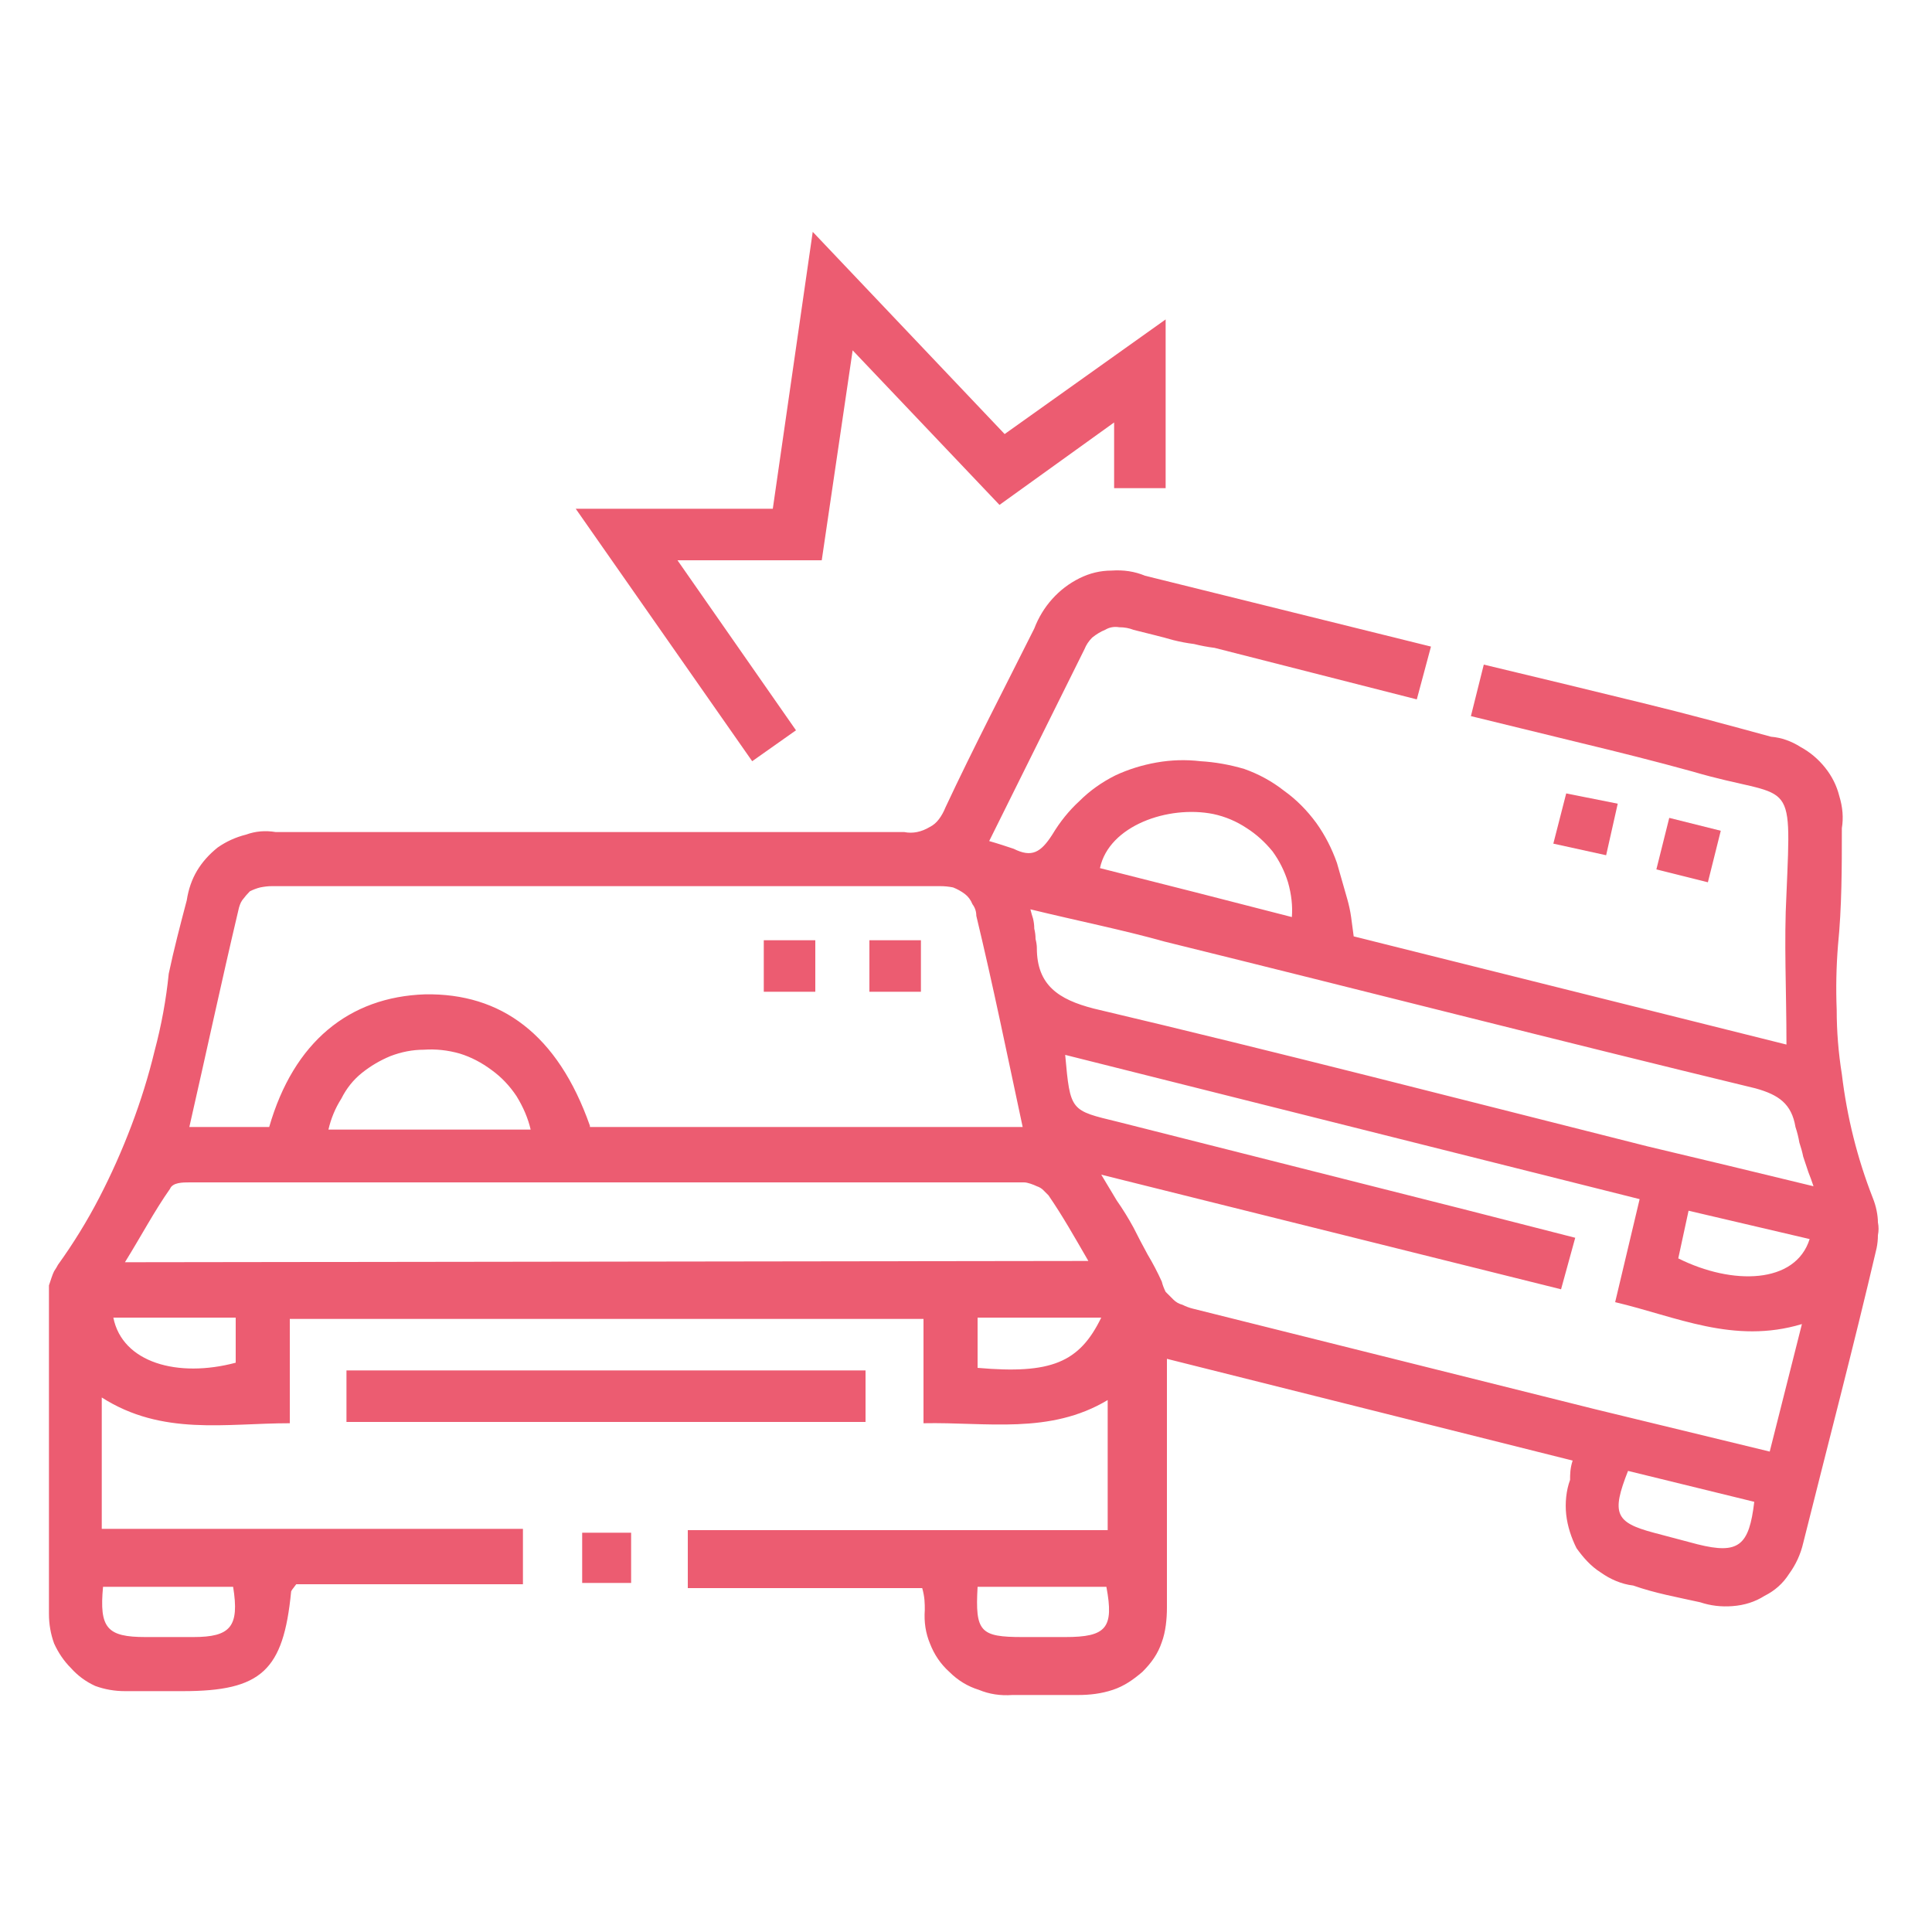
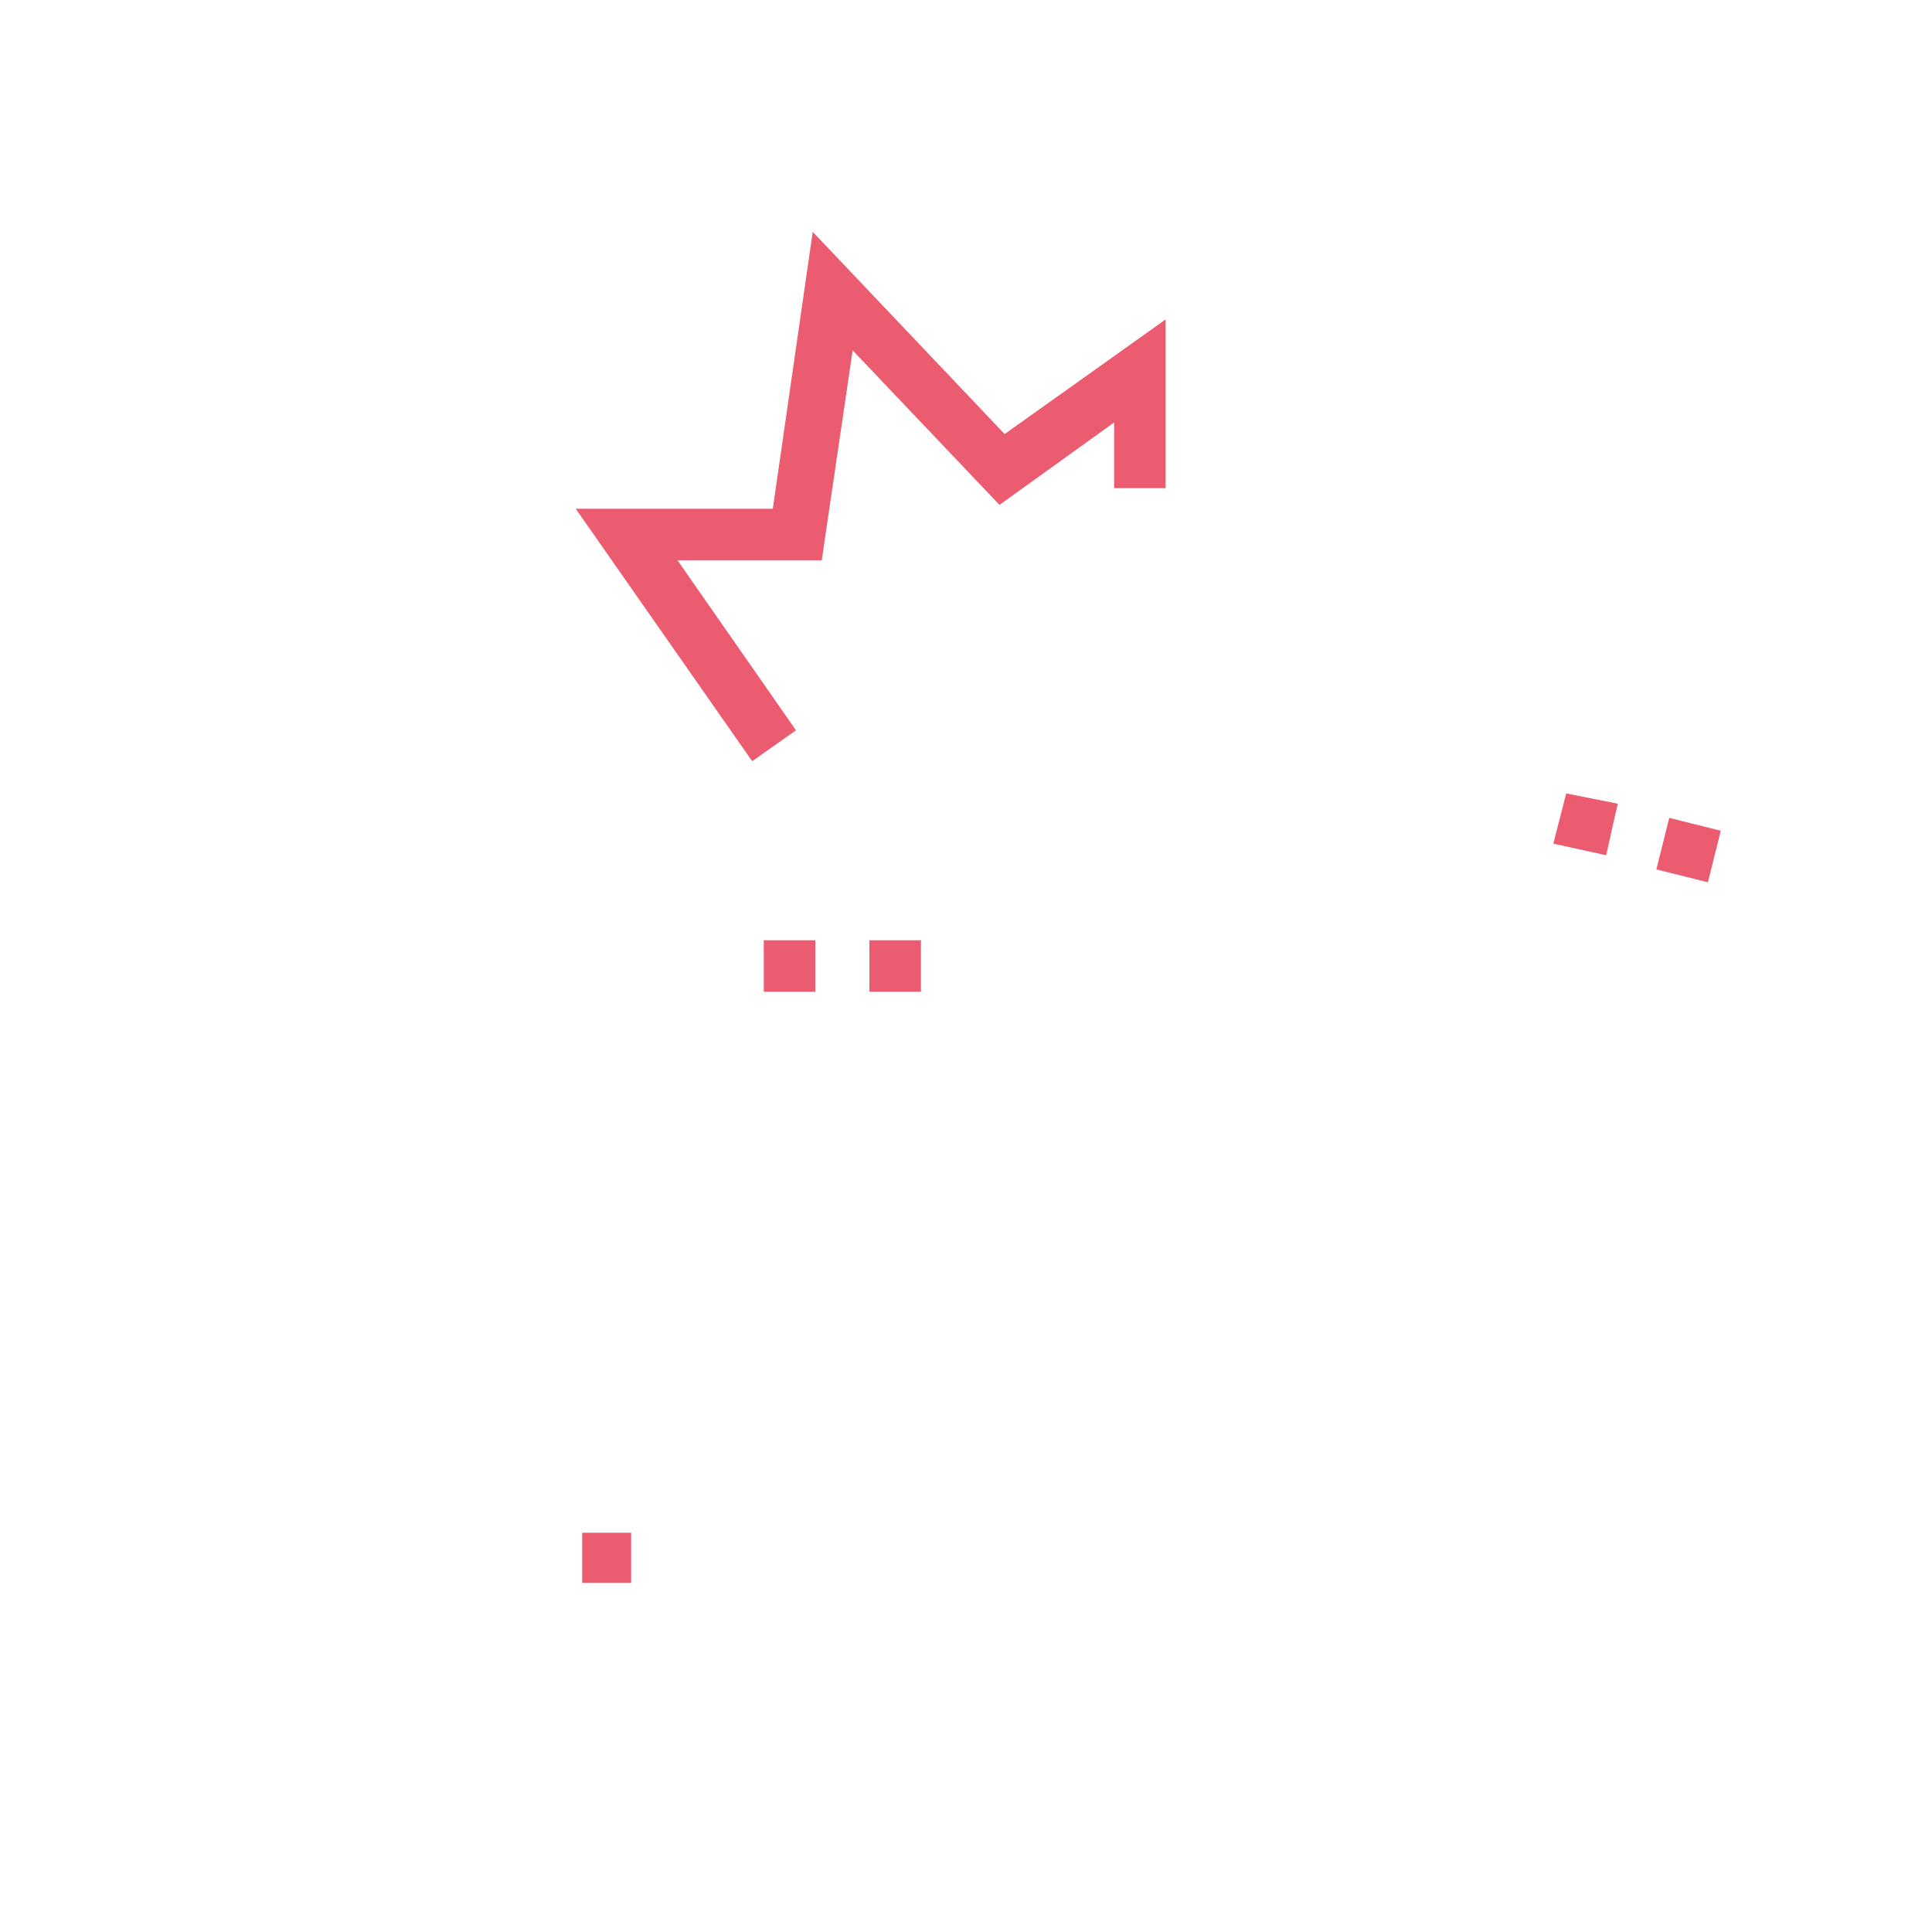
<svg xmlns="http://www.w3.org/2000/svg" version="1.2" viewBox="0 0 150 150" width="150" height="150">
  <title>auto-accident-injury-svg</title>
  <style>
		.s0 { fill: #ec5c71 } 
	</style>
-   <path id="Layer" fill-rule="evenodd" class="s0" d="m111.1 50.2l-1.1 4.1-15.7-4q-0.8-0.1-1.6-0.3-0.8-0.1-1.6-0.3-0.7-0.2-1.5-0.4-0.8-0.2-1.6-0.4-0.5-0.2-1.1-0.2-0.6-0.1-1.1 0.2-0.5 0.2-1 0.6-0.4 0.4-0.6 0.9l-7.4 14.9c0.7 0.2 1.3 0.4 1.9 0.6 1.4 0.7 2.1 0.3 3-1.1q0.9-1.5 2.1-2.6 1.2-1.2 2.8-2 1.5-0.7 3.2-1 1.7-0.3 3.4-0.1 1.7 0.1 3.4 0.6 1.7 0.6 3.1 1.7 1.4 1 2.5 2.5 1 1.4 1.6 3.1 0.2 0.7 0.4 1.4 0.2 0.7 0.4 1.4 0.2 0.7 0.3 1.4 0.1 0.8 0.2 1.5l33.6 8.4c0-4.2-0.2-8 0-11.7 0.4-9.5 0.5-7.2-7.3-9.5-2.9-0.8-5.7-1.5-8.6-2.2l-8.6-2.1 1-4c4.2 1 8.3 2 12.4 3 3.3 0.8 6.6 1.7 9.9 2.6q1.2 0.1 2.3 0.8 1.1 0.6 1.9 1.6 0.8 1 1.1 2.2 0.4 1.3 0.2 2.5c0 3.1 0 6.1-0.3 9.1q-0.2 2.5-0.1 5 0 2.5 0.4 5 0.3 2.5 0.9 4.9 0.6 2.4 1.5 4.7 0.2 0.5 0.3 1 0.1 0.5 0.1 0.9 0.1 0.5 0 1 0 0.5-0.1 1c-1.8 7.7-3.8 15.3-5.7 22.9q-0.3 1.3-1.1 2.4-0.7 1.1-1.9 1.7-1.1 0.7-2.5 0.8-1.3 0.1-2.5-0.3c-1.8-0.4-3.5-0.7-5.2-1.3-0.9-0.1-1.8-0.5-2.5-1-0.8-0.5-1.4-1.2-1.9-1.9-0.4-0.8-0.7-1.7-0.8-2.6-0.1-0.9 0-1.9 0.3-2.7 0-0.4 0-0.9 0.2-1.5l-31.5-7.9c0 2.4 0 17 0 19.3 0 0.9-0.1 1.9-0.4 2.7-0.3 0.9-0.8 1.6-1.5 2.3-0.7 0.6-1.4 1.1-2.3 1.4-0.9 0.3-1.8 0.4-2.7 0.4q-2.6 0-5.1 0-1.4 0.1-2.6-0.4-1.3-0.4-2.3-1.4-1-0.9-1.5-2.2-0.5-1.2-0.4-2.6c0-0.5 0-1-0.2-1.7h-18.2v-4.5h32.6v-10.1c-4.5 2.7-9.4 1.7-14.3 1.8v-8.1h-49.2v8.1c-5 0-9.9 1-14.6-2v10.2h32.7v4.3h-17.6c-0.3 0.4-0.4 0.5-0.4 0.6-0.6 6.1-2.3 7.7-8.4 7.7-1.5 0-2.9 0-4.5 0q-1.2 0-2.3-0.4-1.1-0.5-1.9-1.4-0.8-0.8-1.3-1.9-0.4-1.1-0.4-2.3 0-12.5 0-24.9 0-0.3 0-0.6 0.1-0.3 0.2-0.6 0.1-0.3 0.2-0.5 0.2-0.3 0.3-0.5 1.8-2.5 3.2-5.2 1.4-2.7 2.5-5.6 1.1-2.9 1.8-5.8 0.8-3 1.1-6c0.4-1.9 0.9-3.8 1.4-5.7q0.2-1.3 0.8-2.3 0.6-1 1.6-1.8 1-0.7 2.2-1 1.1-0.4 2.3-0.2 24.4 0 48.8 0 0.5 0.1 1 0 0.5-0.1 1-0.4 0.4-0.2 0.7-0.6 0.3-0.4 0.5-0.9c2.2-4.7 4.6-9.3 6.9-13.9q0.5-1.3 1.4-2.3 0.9-1 2.1-1.6 1.2-0.6 2.5-0.6 1.4-0.1 2.6 0.4zm-65.3 37.3h33.6c-1.2-5.6-2.3-11-3.6-16.4q0-0.5-0.3-0.9-0.2-0.5-0.6-0.8-0.4-0.3-0.9-0.5-0.5-0.1-1-0.1-25.8 0-51.9 0-0.4 0-0.9 0.1-0.4 0.1-0.8 0.3-0.3 0.3-0.6 0.7-0.2 0.3-0.3 0.8c-1.3 5.5-2.5 11.1-3.8 16.8h6.2c1.9-6.6 6.2-10.1 12.1-10.3 5.9-0.1 10.3 3.1 12.8 10.2zm39.7 3.7q0.6 1 1.2 2 0.7 1 1.3 2.1 0.5 1 1.1 2.1 0.6 1 1.1 2.1 0.1 0.4 0.3 0.8 0.3 0.3 0.6 0.6 0.3 0.3 0.7 0.4 0.4 0.2 0.8 0.3l31.2 7.8 13.6 3.3 2.5-9.9c-5.3 1.6-9.8-0.6-14.5-1.7l1.9-8-44.6-11.2c0.4 4.4 0.4 4.3 4.1 5.2l26.9 6.8 8.6 2.2-1.1 4zm-1 6.7c-1.1-1.9-2-3.5-3.1-5.1q-0.2-0.2-0.4-0.4-0.2-0.2-0.5-0.3-0.2-0.1-0.5-0.2-0.3-0.1-0.5-0.1c-21.6 0-43 0-64.8 0-0.5 0-1.3 0-1.5 0.5-1.2 1.7-2.2 3.6-3.5 5.7zm-4.5-27.3q0.1 0.4 0.2 0.7 0.1 0.4 0.1 0.8 0.1 0.4 0.1 0.8 0.1 0.4 0.1 0.7c0 2.9 1.7 4 4.4 4.7 14.4 3.4 28.7 7.1 43 10.7 4.2 1 8.4 2 12.9 3.1q-0.2-0.6-0.4-1.1-0.2-0.6-0.4-1.2-0.1-0.5-0.3-1.1-0.1-0.6-0.3-1.2c-0.3-1.8-1.3-2.5-3.1-3-15.3-3.7-30.5-7.6-45.9-11.4-3.2-0.9-6.7-1.6-10.4-2.5zm-38.8 17.1q-0.3-1.3-1.1-2.6-0.8-1.2-1.9-2-1.2-0.9-2.5-1.3-1.4-0.4-2.8-0.3-1.3 0-2.6 0.5-1.2 0.5-2.2 1.3-1 0.8-1.6 2-0.7 1.1-1 2.4h1.8zm59.1-16.5q0.1-1.3-0.3-2.7-0.4-1.3-1.2-2.4-0.9-1.1-2-1.8-1.2-0.8-2.6-1.1c-3.5-0.7-8.1 0.9-8.8 4.2l7.5 1.9zm35.9 45.4l-9.8-2.4c-1.3 3.3-1 4 2 4.8l3.4 0.9c3.2 0.8 4 0.1 4.4-3.3zm-128.2 6.6c-0.3 3.2 0.3 3.9 3.3 3.9h3.7c2.9 0 3.6-0.8 3.1-3.9zm67.9 0c-0.2 3.5 0.2 3.9 3.5 3.9h3.3c3.2 0 3.8-0.7 3.2-3.9zm54.4-25.5c4.2 2.1 9.1 2 10.2-1.5l-9.4-2.2zm-121.5 4.6c0.7 3.5 5 4.7 9.5 3.5v-3.5zm67.1 0v3.9c5.7 0.5 7.9-0.4 9.6-3.9z" />
  <path id="Layer" class="s0" d="m44.7 39.5h15.3l3.1-21.5 14.9 15.7 12.5-8.9v13.1h-4v-5.1l-8.9 6.4-11.4-12-2.4 16.3h-11.2l9.2 13.2-3.4 2.4z" />
-   <path id="Layer" class="s0" d="m26.9 106.4h40.3v4h-40.3z" />
  <path id="Layer" class="s0" d="m49 119v3.9h-3.8v-3.9z" />
  <path id="Layer" class="s0" d="m128.6 67.5l1-4 4 1-1 4z" />
  <path id="Layer" class="s0" d="m120.6 65.5l1-3.9 4 0.8-0.9 4z" />
-   <path id="Layer" class="s0" d="m63.3 77h-4v-4h4z" />
+   <path id="Layer" class="s0" d="m63.3 77h-4v-4h4" />
  <path id="Layer" class="s0" d="m71.5 73v4h-4v-4z" />
</svg>